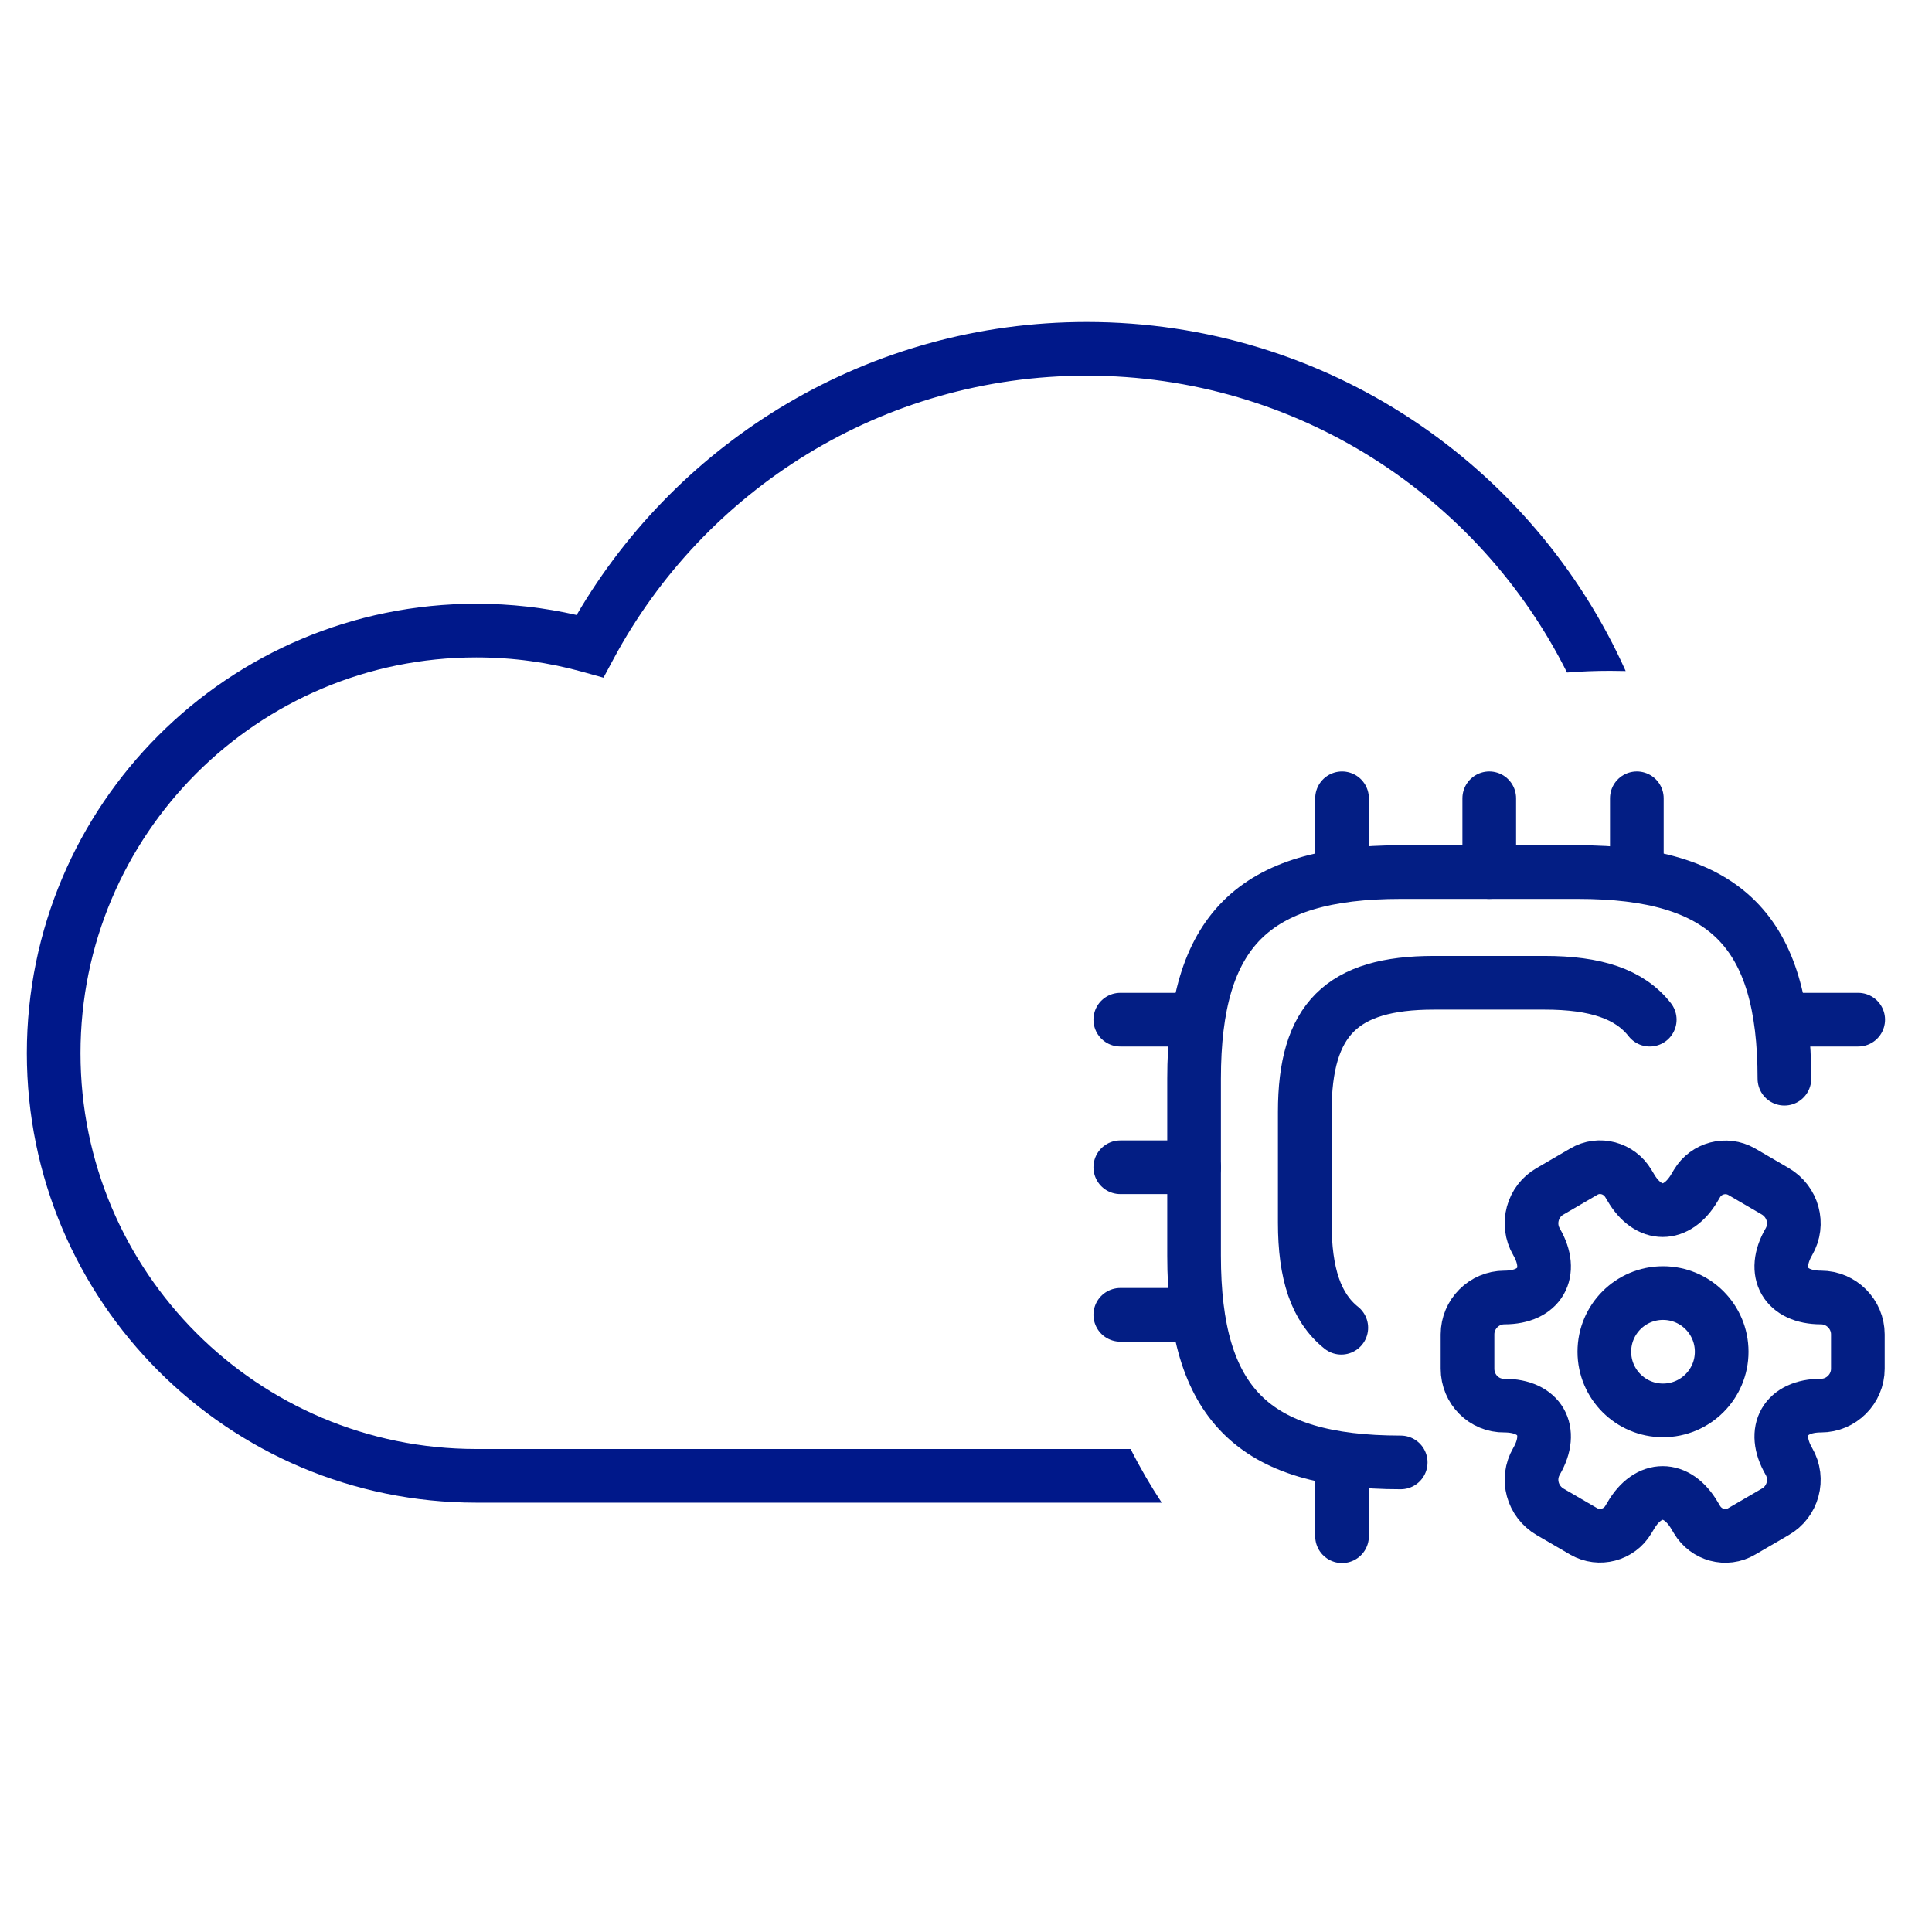
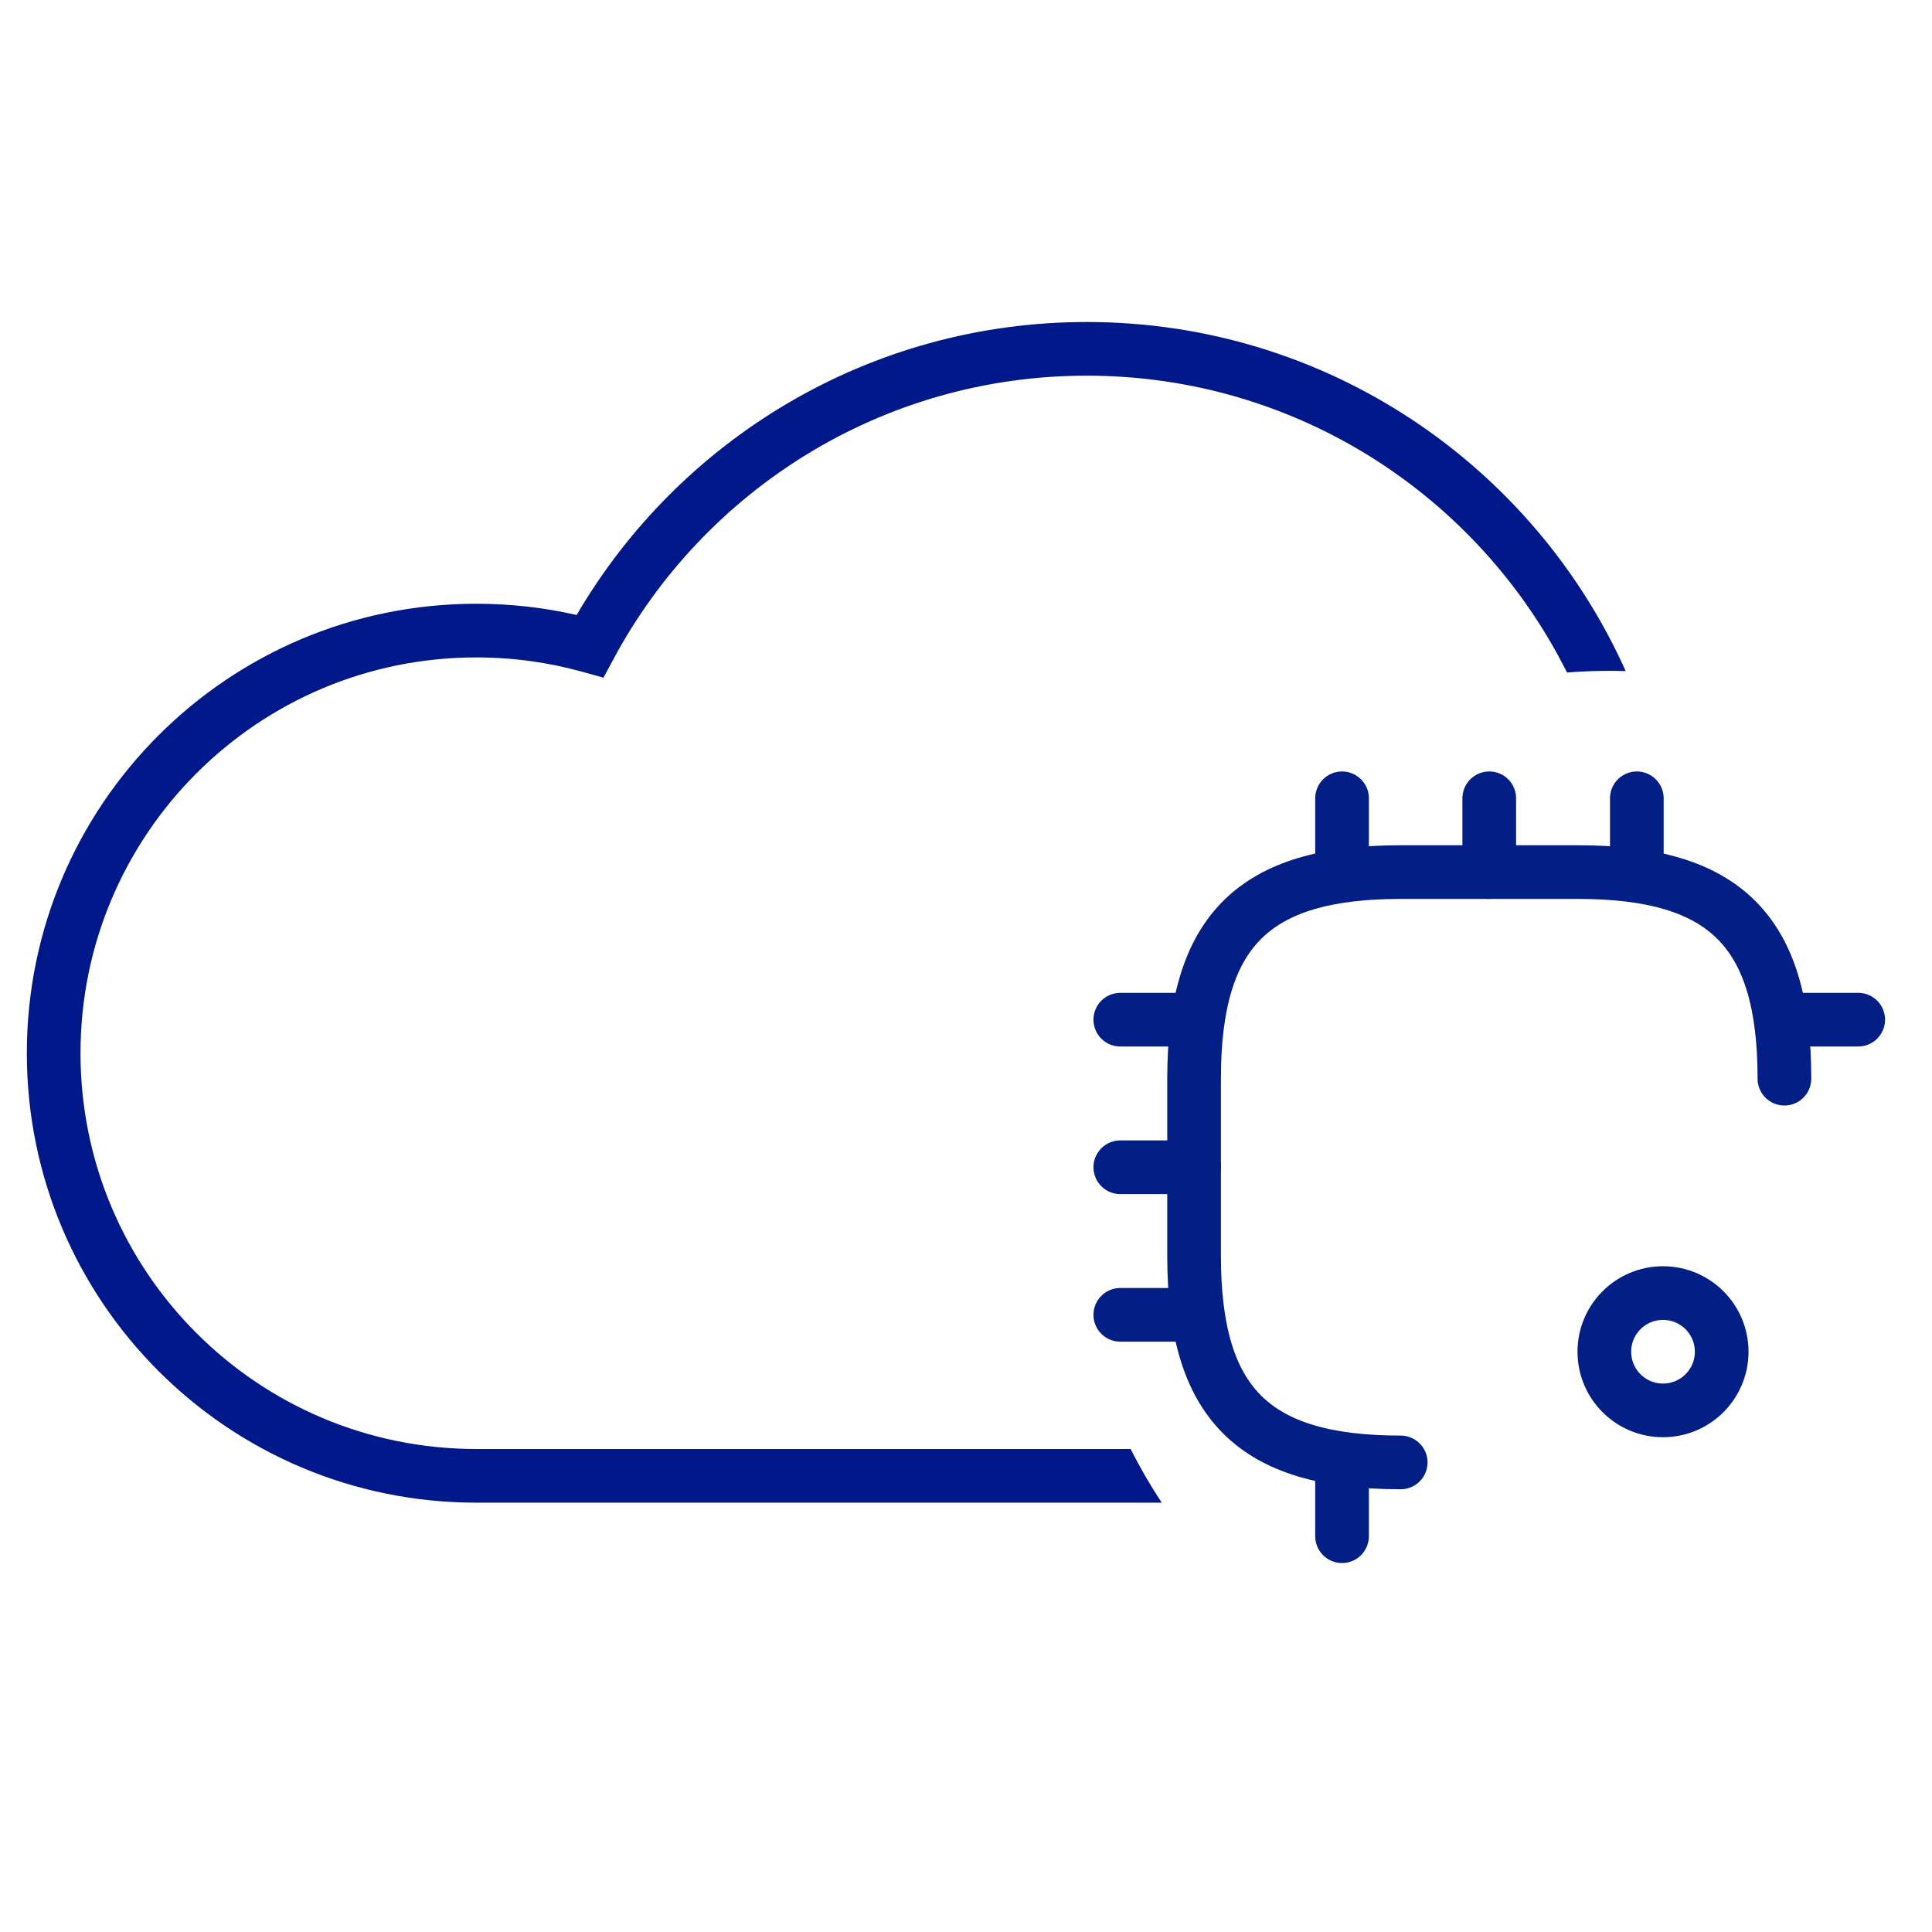
<svg xmlns="http://www.w3.org/2000/svg" width="72" height="72" viewBox="0 0 72 72" fill="none">
  <path d="M66.5 40.2C66.5 34.7 64.3 32.5 58.8 32.5H52.2C46.7 32.5 44.5 34.7 44.5 40.2V46.8C44.5 52.3 46.7 54.5 52.2 54.5" stroke="#031E84" stroke-width="2" stroke-linecap="round" stroke-linejoin="round" />
-   <path d="M61.481 38C60.725 37.038 59.46 36.625 57.562 36.625H53.438C50 36.625 48.625 38 48.625 41.438V45.562C48.625 47.46 49.038 48.725 49.986 49.481" stroke="#031E84" stroke-width="2" stroke-linecap="round" stroke-linejoin="round" />
  <path d="M50.014 32.5V29.75" stroke="#031E84" stroke-width="2" stroke-linecap="round" stroke-linejoin="round" />
  <path d="M55.5 32.5V29.75" stroke="#031E84" stroke-width="2" stroke-linecap="round" stroke-linejoin="round" />
  <path d="M61 32.5V29.75" stroke="#031E84" stroke-width="2" stroke-linecap="round" stroke-linejoin="round" />
  <path d="M66.5 38H69.25" stroke="#031E84" stroke-width="2" stroke-linecap="round" stroke-linejoin="round" />
  <path d="M50.014 54.5V57.25" stroke="#031E84" stroke-width="2" stroke-linecap="round" stroke-linejoin="round" />
  <path d="M41.75 38H44.5" stroke="#031E84" stroke-width="2" stroke-linecap="round" stroke-linejoin="round" />
  <path d="M41.75 43.5H44.5" stroke="#031E84" stroke-width="2" stroke-linecap="round" stroke-linejoin="round" />
  <path d="M41.75 49H44.5" stroke="#031E84" stroke-width="2" stroke-linecap="round" stroke-linejoin="round" />
  <path d="M61.975 52.561C63.183 52.561 64.162 51.582 64.162 50.375C64.162 49.167 63.183 48.189 61.975 48.189C60.768 48.189 59.789 49.167 59.789 50.375C59.789 51.582 60.768 52.561 61.975 52.561Z" stroke="#031E84" stroke-width="2" stroke-miterlimit="10" stroke-linecap="round" stroke-linejoin="round" />
-   <path d="M54.69 51.008V49.729C54.69 48.973 55.308 48.354 56.065 48.354C57.385 48.354 57.921 47.419 57.261 46.278C56.876 45.618 57.109 44.765 57.77 44.394L59.021 43.665C59.598 43.321 60.341 43.528 60.684 44.105L60.767 44.243C61.427 45.384 62.499 45.384 63.16 44.243L63.242 44.105C63.586 43.528 64.328 43.335 64.906 43.665L66.157 44.394C66.817 44.779 67.051 45.618 66.666 46.278C66.006 47.419 66.542 48.354 67.862 48.354C68.618 48.354 69.237 48.973 69.237 49.729V51.008C69.237 51.764 68.618 52.383 67.862 52.383C66.542 52.383 66.006 53.318 66.666 54.459C67.051 55.119 66.817 55.971 66.157 56.343L64.906 57.071C64.328 57.415 63.586 57.209 63.242 56.631L63.16 56.494C62.499 55.353 61.427 55.353 60.767 56.494L60.684 56.631C60.341 57.209 59.598 57.401 59.021 57.071L57.77 56.343C57.109 55.958 56.876 55.119 57.261 54.459C57.921 53.318 57.385 52.383 56.065 52.383C55.308 52.396 54.69 51.778 54.69 51.008Z" stroke="#031E84" stroke-width="2" stroke-miterlimit="10" stroke-linecap="round" stroke-linejoin="round" />
  <path fill-rule="evenodd" clip-rule="evenodd" d="M40.5 12C32.389 12 25.304 16.39 21.49 22.919C20.287 22.645 19.035 22.5 17.75 22.5C8.499 22.5 1 29.999 1 39.25C1 48.501 8.499 56 17.75 56H40.5H43.294C42.871 55.358 42.483 54.691 42.135 54H40.5H17.75C9.604 54 3 47.396 3 39.25C3 31.104 9.604 24.5 17.75 24.5C19.127 24.5 20.458 24.688 21.719 25.04L22.49 25.255L22.869 24.55C26.243 18.268 32.874 14 40.5 14C48.333 14 55.116 18.504 58.398 25.063C58.926 25.021 59.461 25 60 25C60.195 25 60.39 25.003 60.584 25.008C57.146 17.341 49.447 12 40.5 12Z" fill="#00188A" />
</svg>